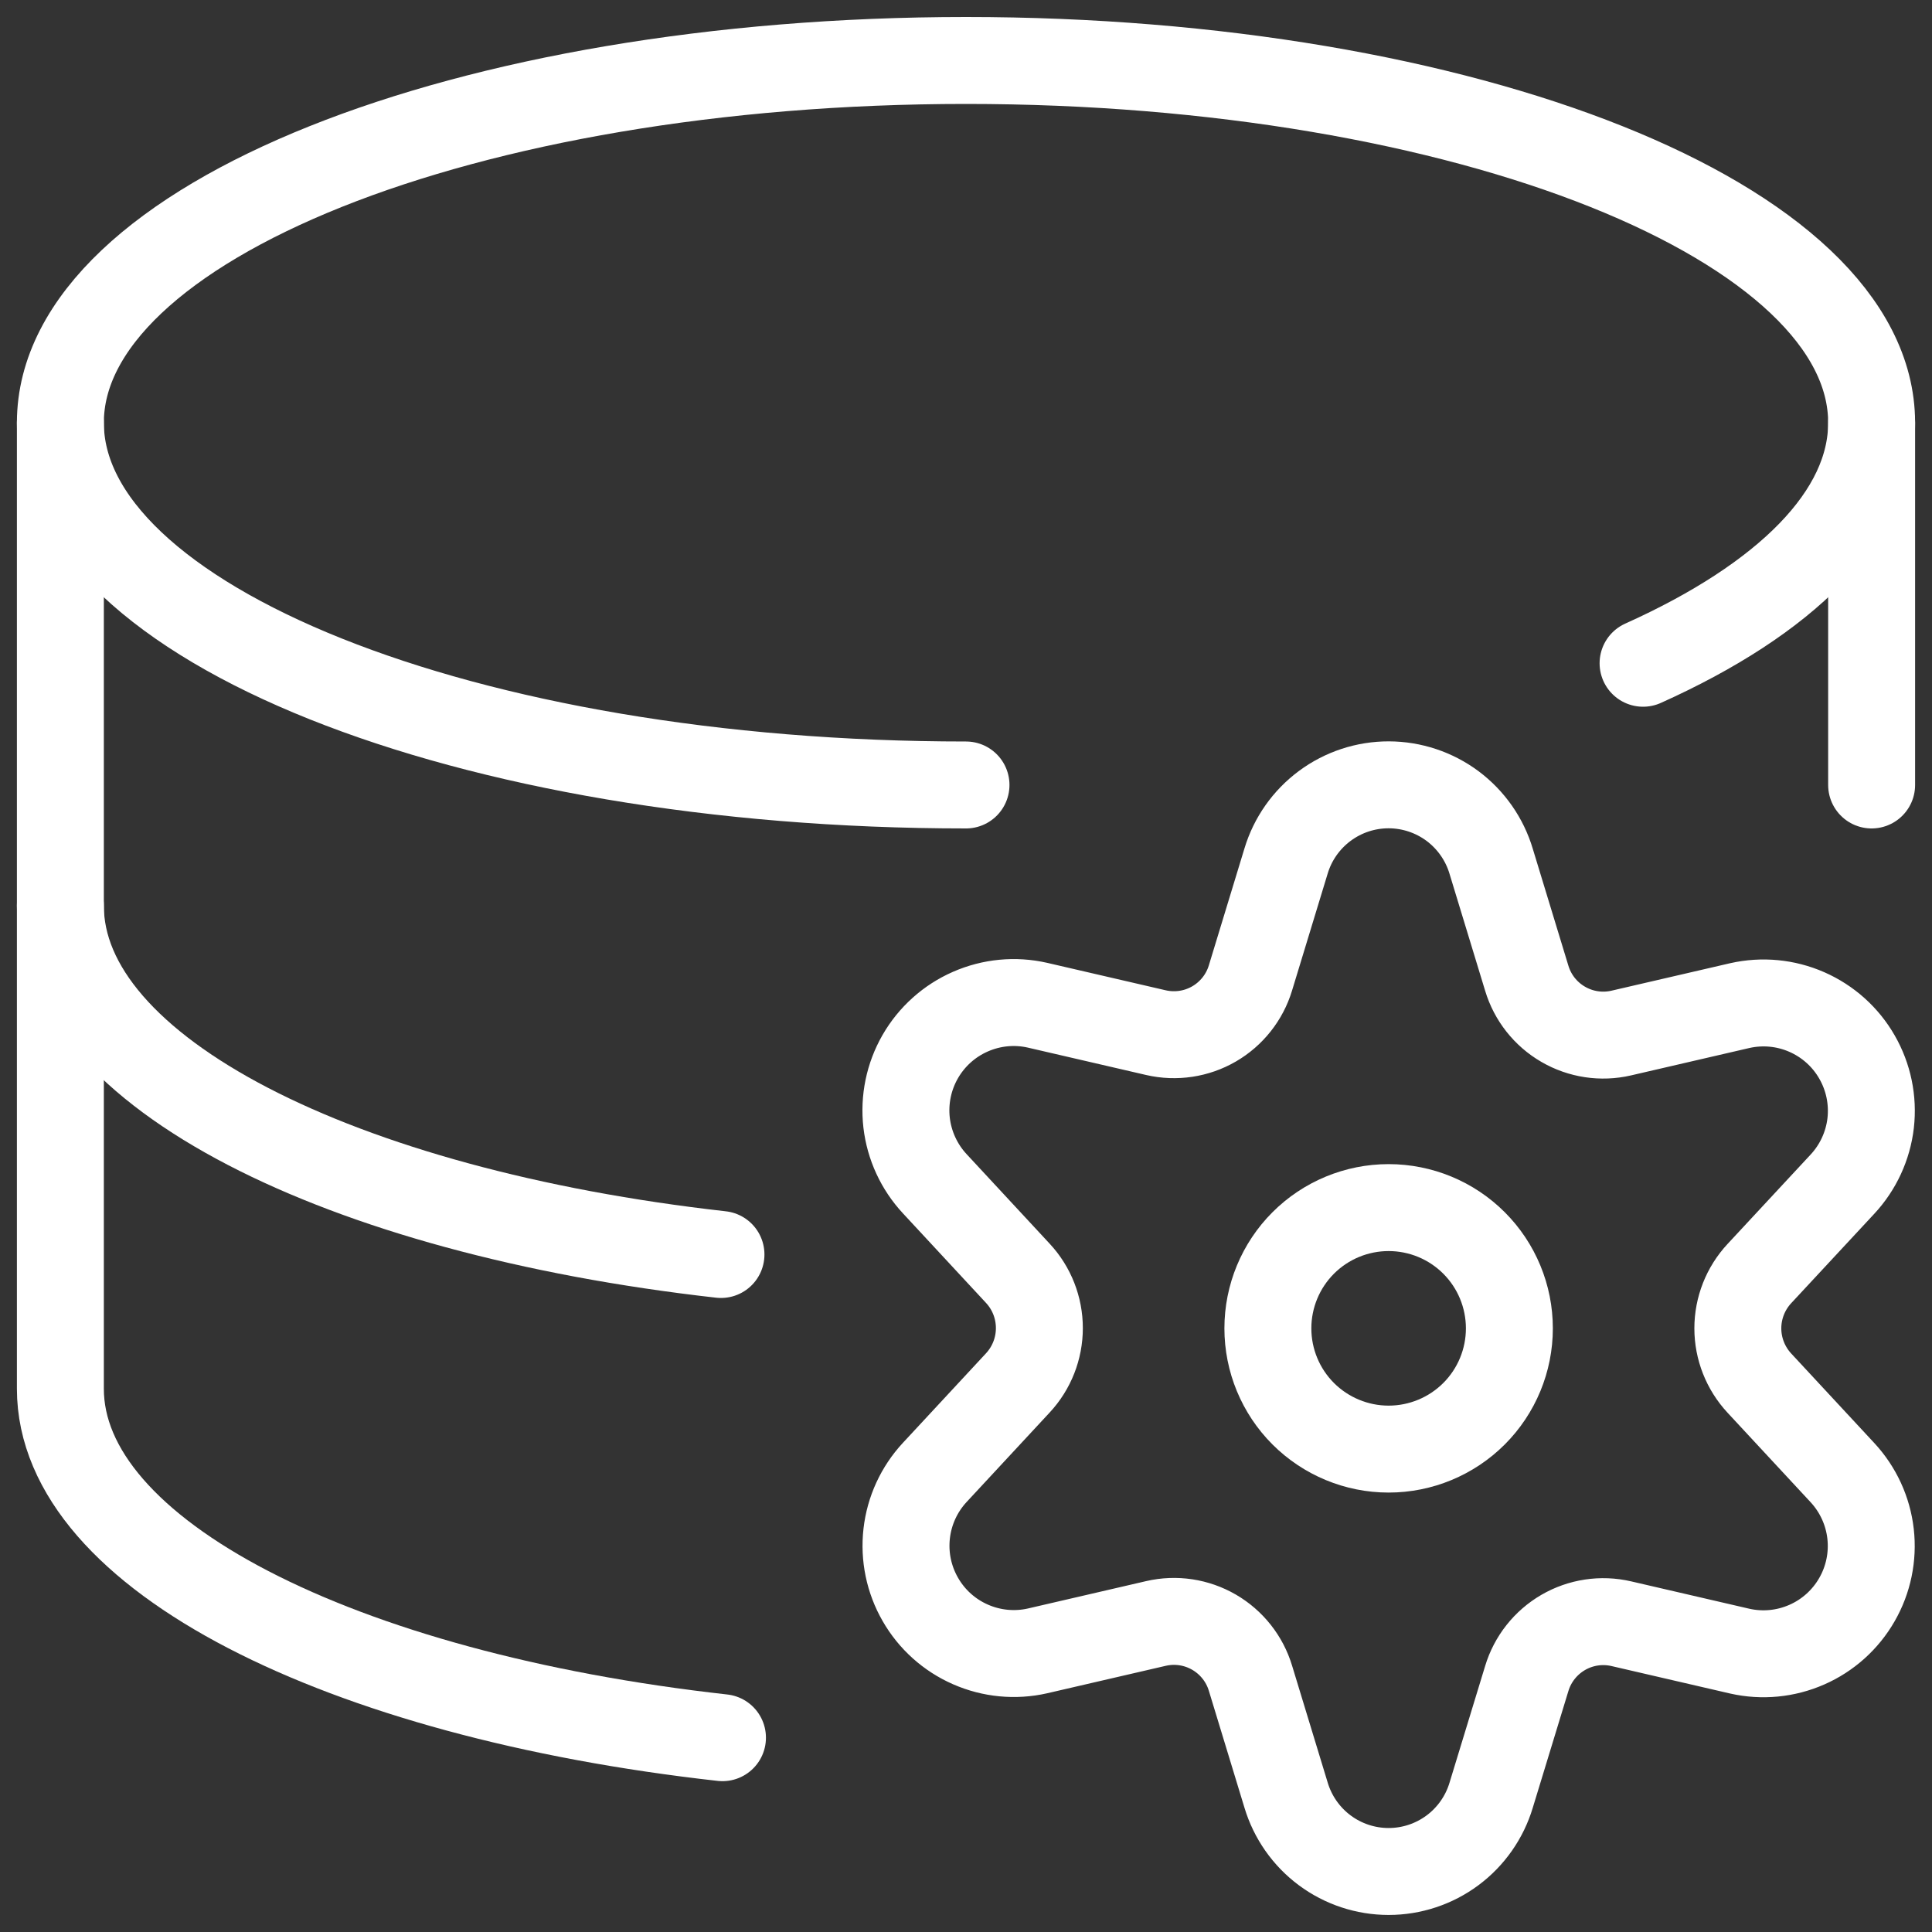
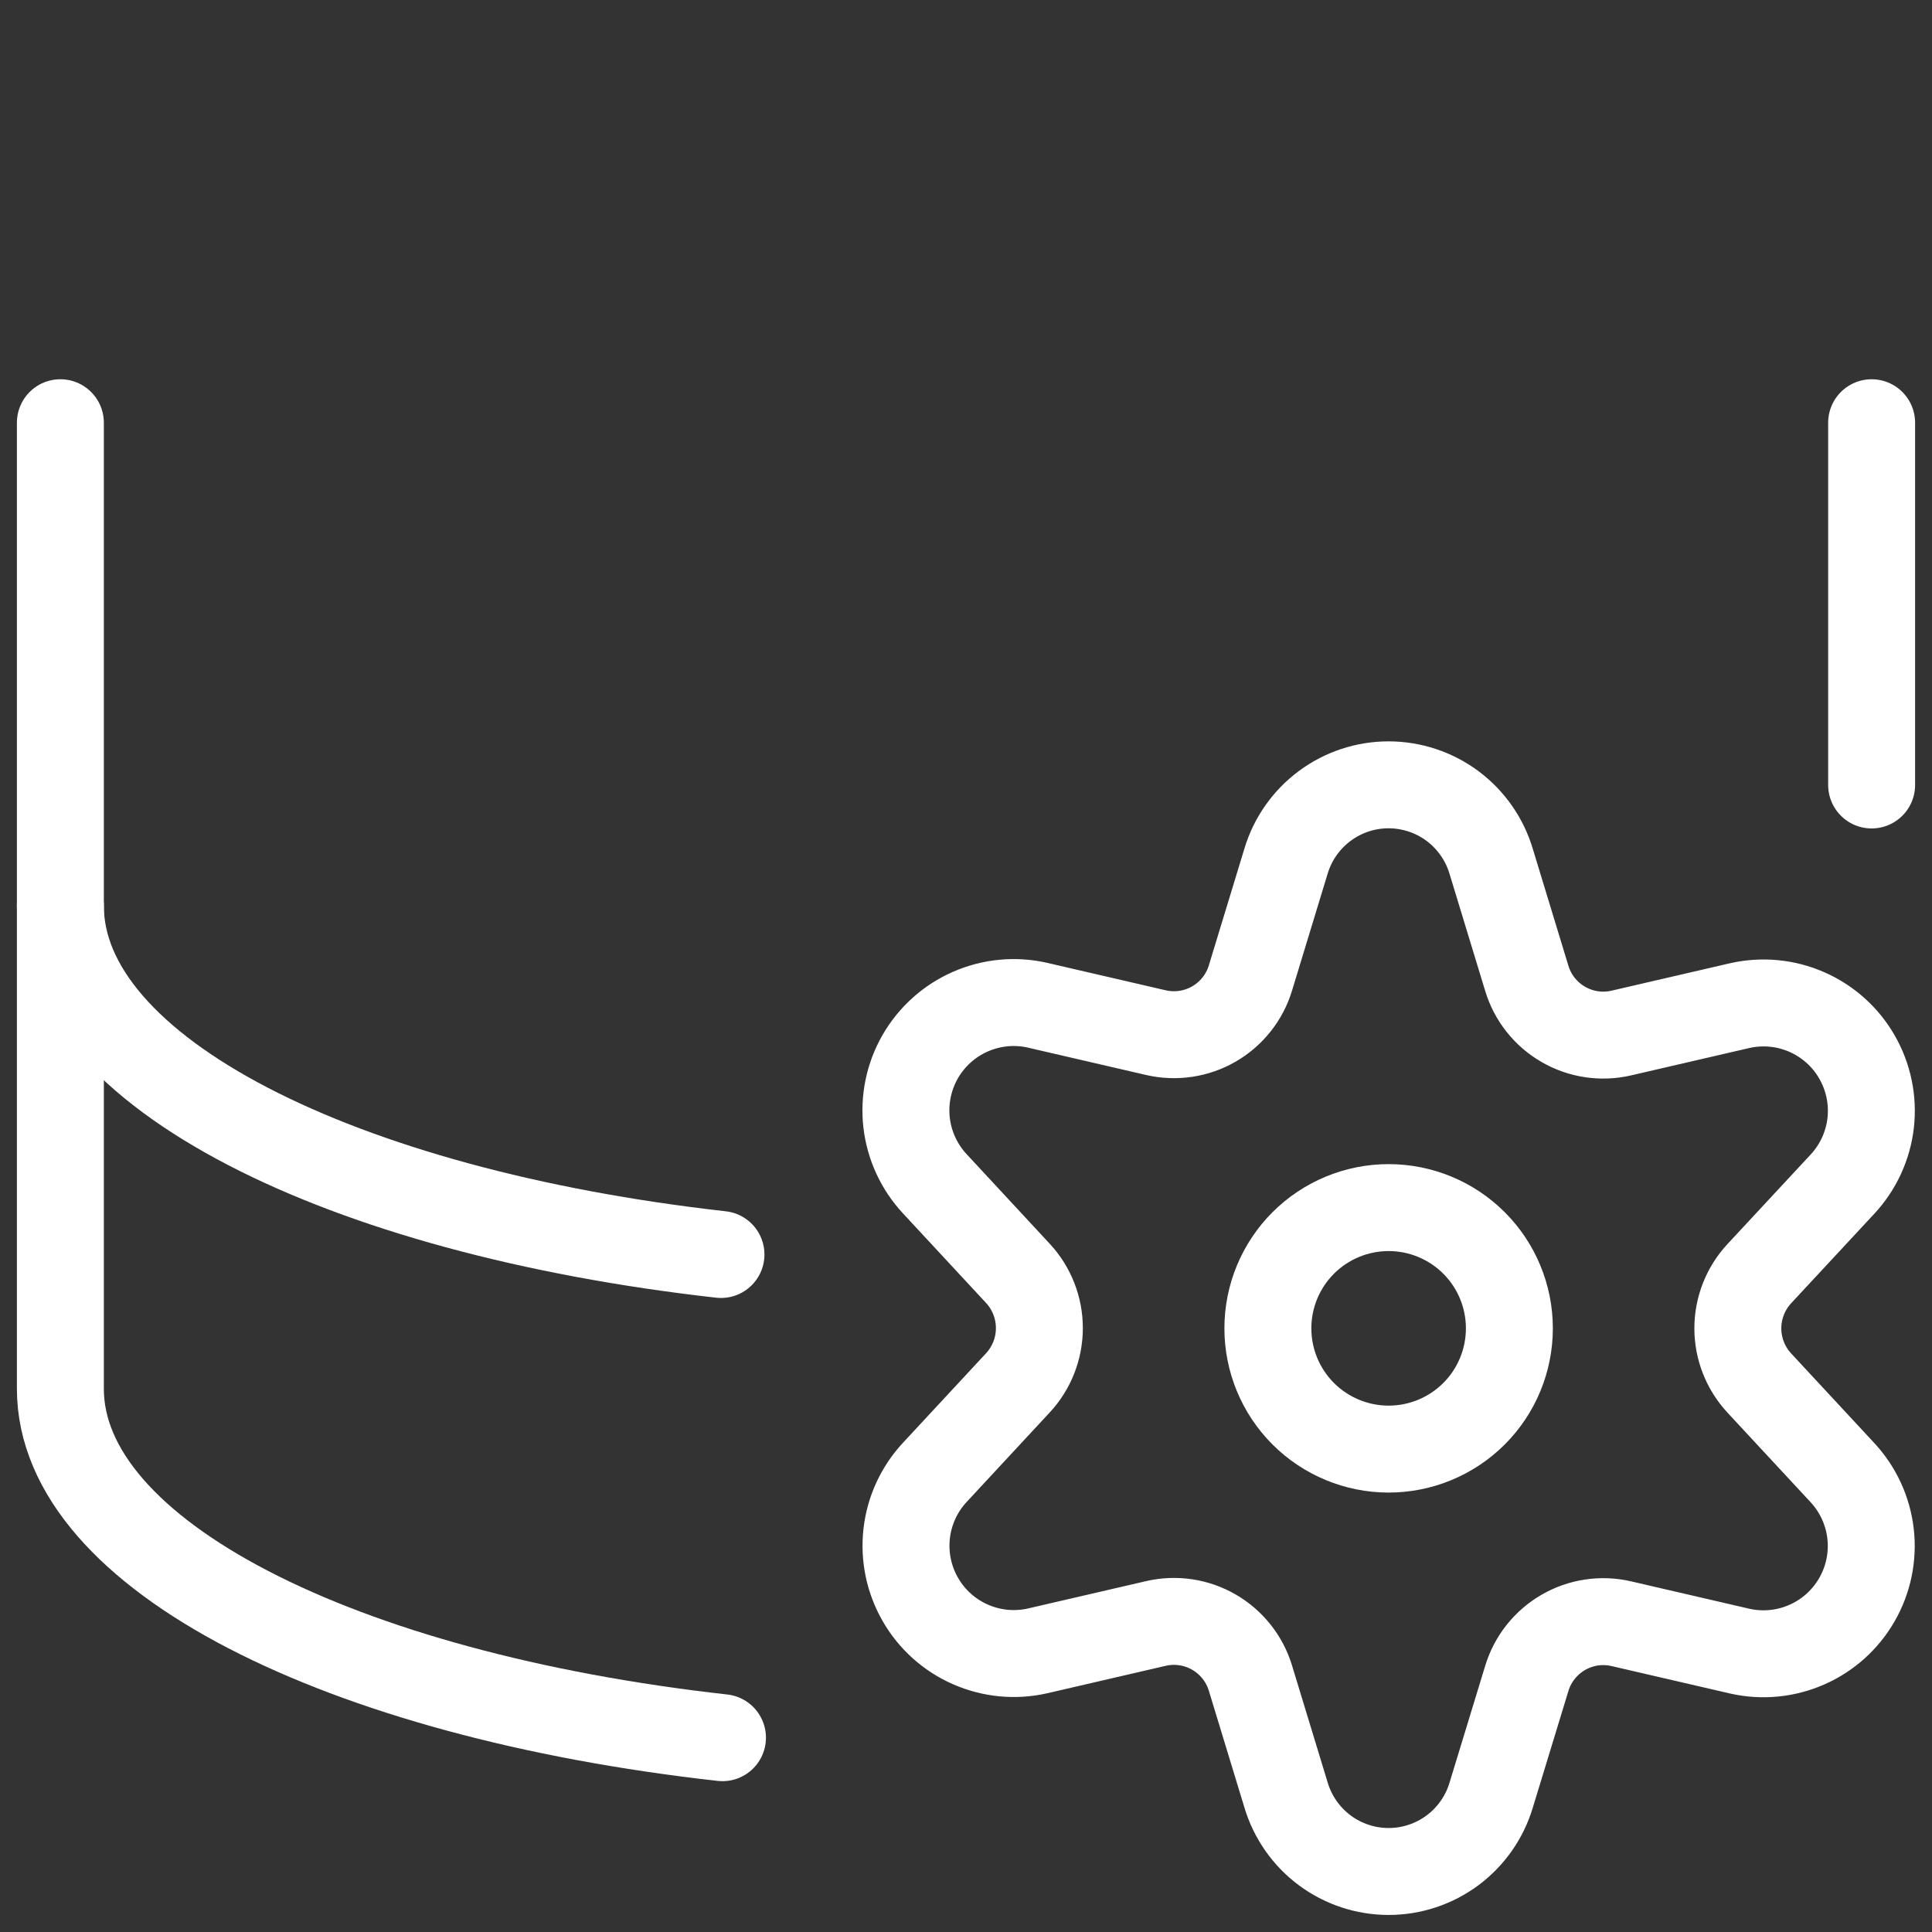
<svg xmlns="http://www.w3.org/2000/svg" width="40" height="40" viewBox="0 0 40 40" fill="none">
  <rect x="0" y="0" width="40" height="40" fill="#333333" stroke="none" />
  <g clip-path="url(#clip0_540_328)">
-     <path d="M20 16.252C9.645 16.252 1.25 12.893 1.25 8.752C1.25 4.61 9.645 1.252 20 1.252C30.355 1.252 38.75 4.608 38.75 8.752C38.75 10.663 36.962 12.408 34.018 13.732" stroke="white" stroke-width="1.8" stroke-linecap="round" stroke-linejoin="round" />
    <path d="M38.75 16.252V8.752" stroke="white" stroke-width="1.8" stroke-linecap="round" stroke-linejoin="round" />
    <path d="M1.25 8.752V18.752C1.25 22.19 7.037 25.085 14.927 25.973" stroke="white" stroke-width="1.8" stroke-linecap="round" stroke-linejoin="round" />
    <path d="M1.25 18.752V28.752C1.25 32.195 7.052 35.095 14.958 35.977" stroke="white" stroke-width="1.8" stroke-linecap="round" stroke-linejoin="round" />
    <path d="M26.25 27.502C26.25 28.165 26.513 28.801 26.982 29.27C27.451 29.738 28.087 30.002 28.75 30.002C29.413 30.002 30.049 29.738 30.518 29.27C30.987 28.801 31.25 28.165 31.25 27.502C31.25 26.839 30.987 26.203 30.518 25.734C30.049 25.265 29.413 25.002 28.75 25.002C28.087 25.002 27.451 25.265 26.982 25.734C26.513 26.203 26.25 26.839 26.25 27.502Z" stroke="white" stroke-width="1.8" stroke-linecap="round" stroke-linejoin="round" />
    <path d="M30.873 17.833L31.61 20.253C31.731 20.656 32.001 20.997 32.364 21.207C32.727 21.418 33.157 21.483 33.567 21.388L36.02 20.82C36.485 20.715 36.972 20.761 37.409 20.953C37.846 21.145 38.21 21.471 38.447 21.885C38.685 22.299 38.784 22.777 38.73 23.252C38.675 23.725 38.47 24.169 38.145 24.518L36.427 26.367C36.14 26.675 35.98 27.081 35.98 27.502C35.98 27.923 36.14 28.328 36.427 28.637L38.145 30.488C38.469 30.837 38.674 31.281 38.728 31.755C38.782 32.228 38.683 32.707 38.445 33.12C38.208 33.533 37.844 33.86 37.408 34.051C36.971 34.243 36.485 34.29 36.02 34.185L33.567 33.617C33.157 33.522 32.727 33.587 32.364 33.798C32.001 34.009 31.731 34.35 31.61 34.752L30.873 37.167C30.736 37.623 30.456 38.024 30.073 38.309C29.691 38.593 29.227 38.747 28.75 38.747C28.273 38.747 27.809 38.593 27.427 38.309C27.044 38.024 26.764 37.623 26.627 37.167L25.89 34.747C25.769 34.345 25.499 34.004 25.136 33.793C24.772 33.582 24.343 33.517 23.933 33.612L21.48 34.18C21.015 34.285 20.529 34.238 20.092 34.046C19.656 33.855 19.292 33.529 19.055 33.115C18.817 32.702 18.718 32.224 18.772 31.75C18.826 31.276 19.03 30.832 19.355 30.483L21.073 28.632C21.36 28.323 21.519 27.918 21.519 27.497C21.519 27.076 21.36 26.67 21.073 26.362L19.355 24.51C19.03 24.161 18.825 23.717 18.77 23.243C18.716 22.769 18.815 22.29 19.052 21.877C19.29 21.463 19.654 21.136 20.091 20.945C20.528 20.753 21.015 20.706 21.48 20.812L23.933 21.38C24.343 21.474 24.772 21.41 25.136 21.199C25.499 20.988 25.769 20.647 25.89 20.245L26.627 17.825C26.764 17.369 27.046 16.969 27.429 16.685C27.812 16.401 28.276 16.248 28.753 16.249C29.23 16.25 29.694 16.405 30.076 16.69C30.457 16.976 30.737 17.376 30.873 17.833Z" stroke="white" stroke-width="1.8" stroke-linecap="round" stroke-linejoin="round" />
  </g>
  <defs>
    <clipPath id="clip0_540_328">
      <rect width="40" height="40" fill="white" />
    </clipPath>
  </defs>
</svg>